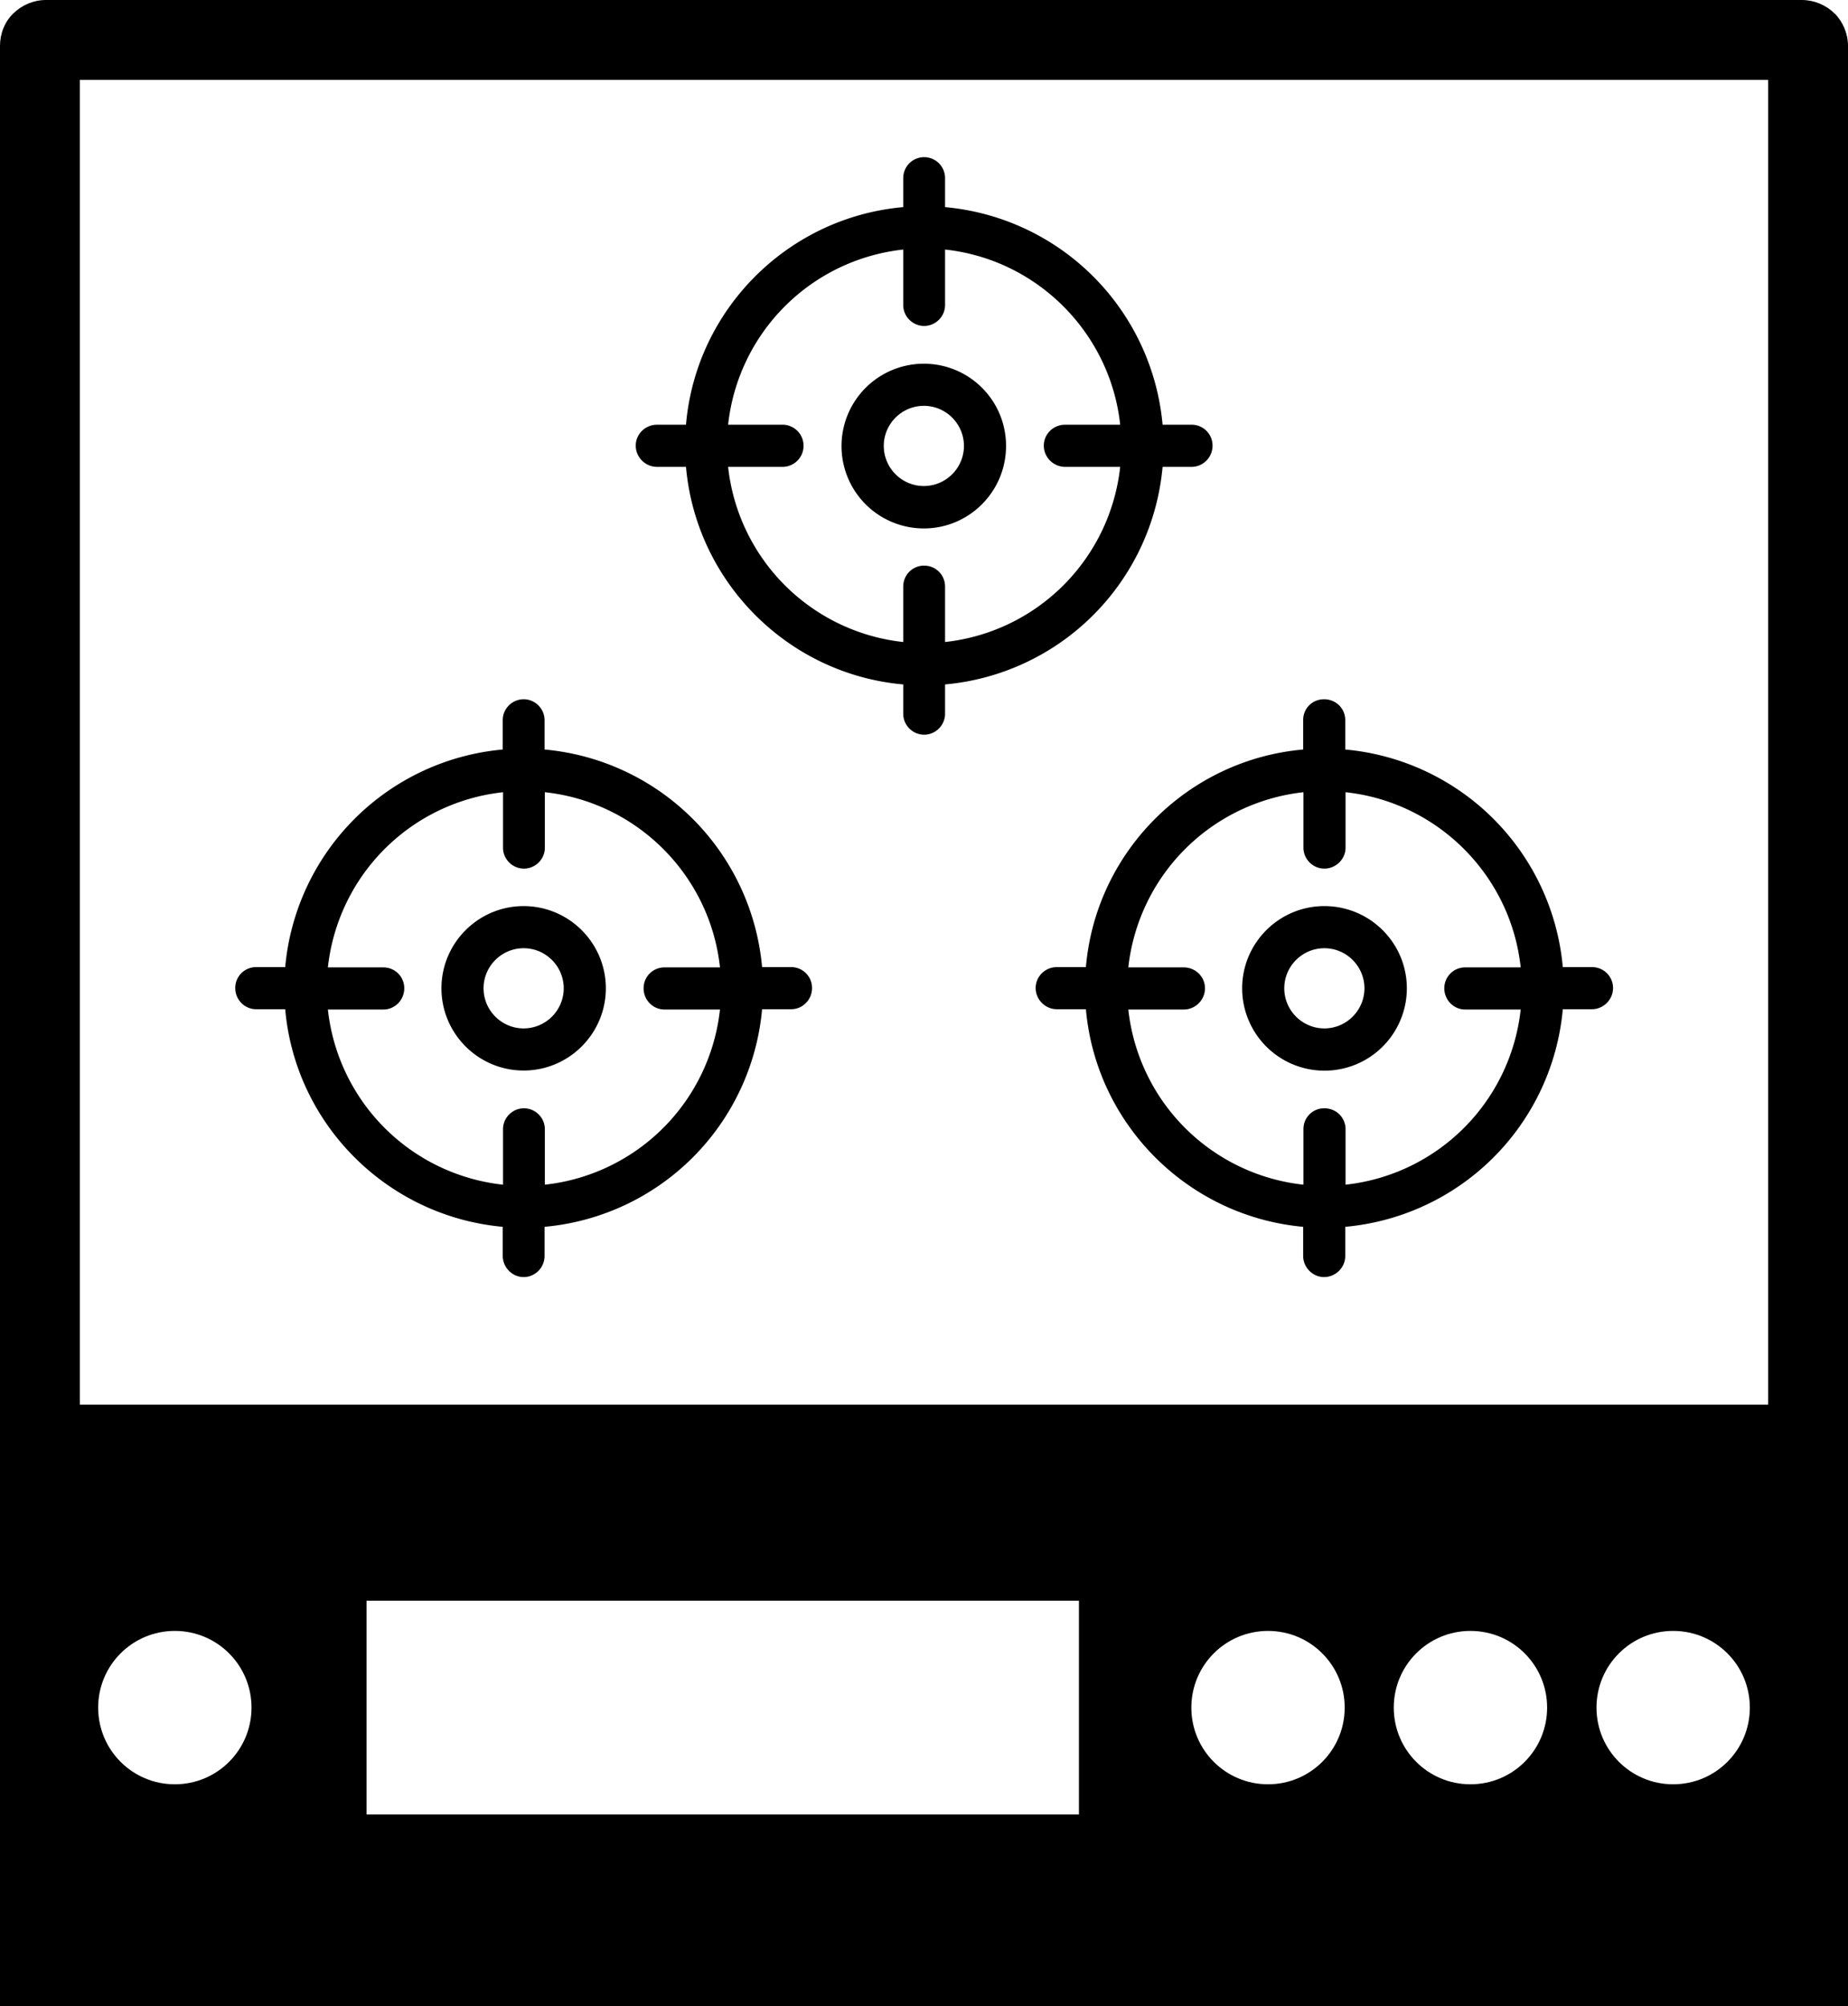
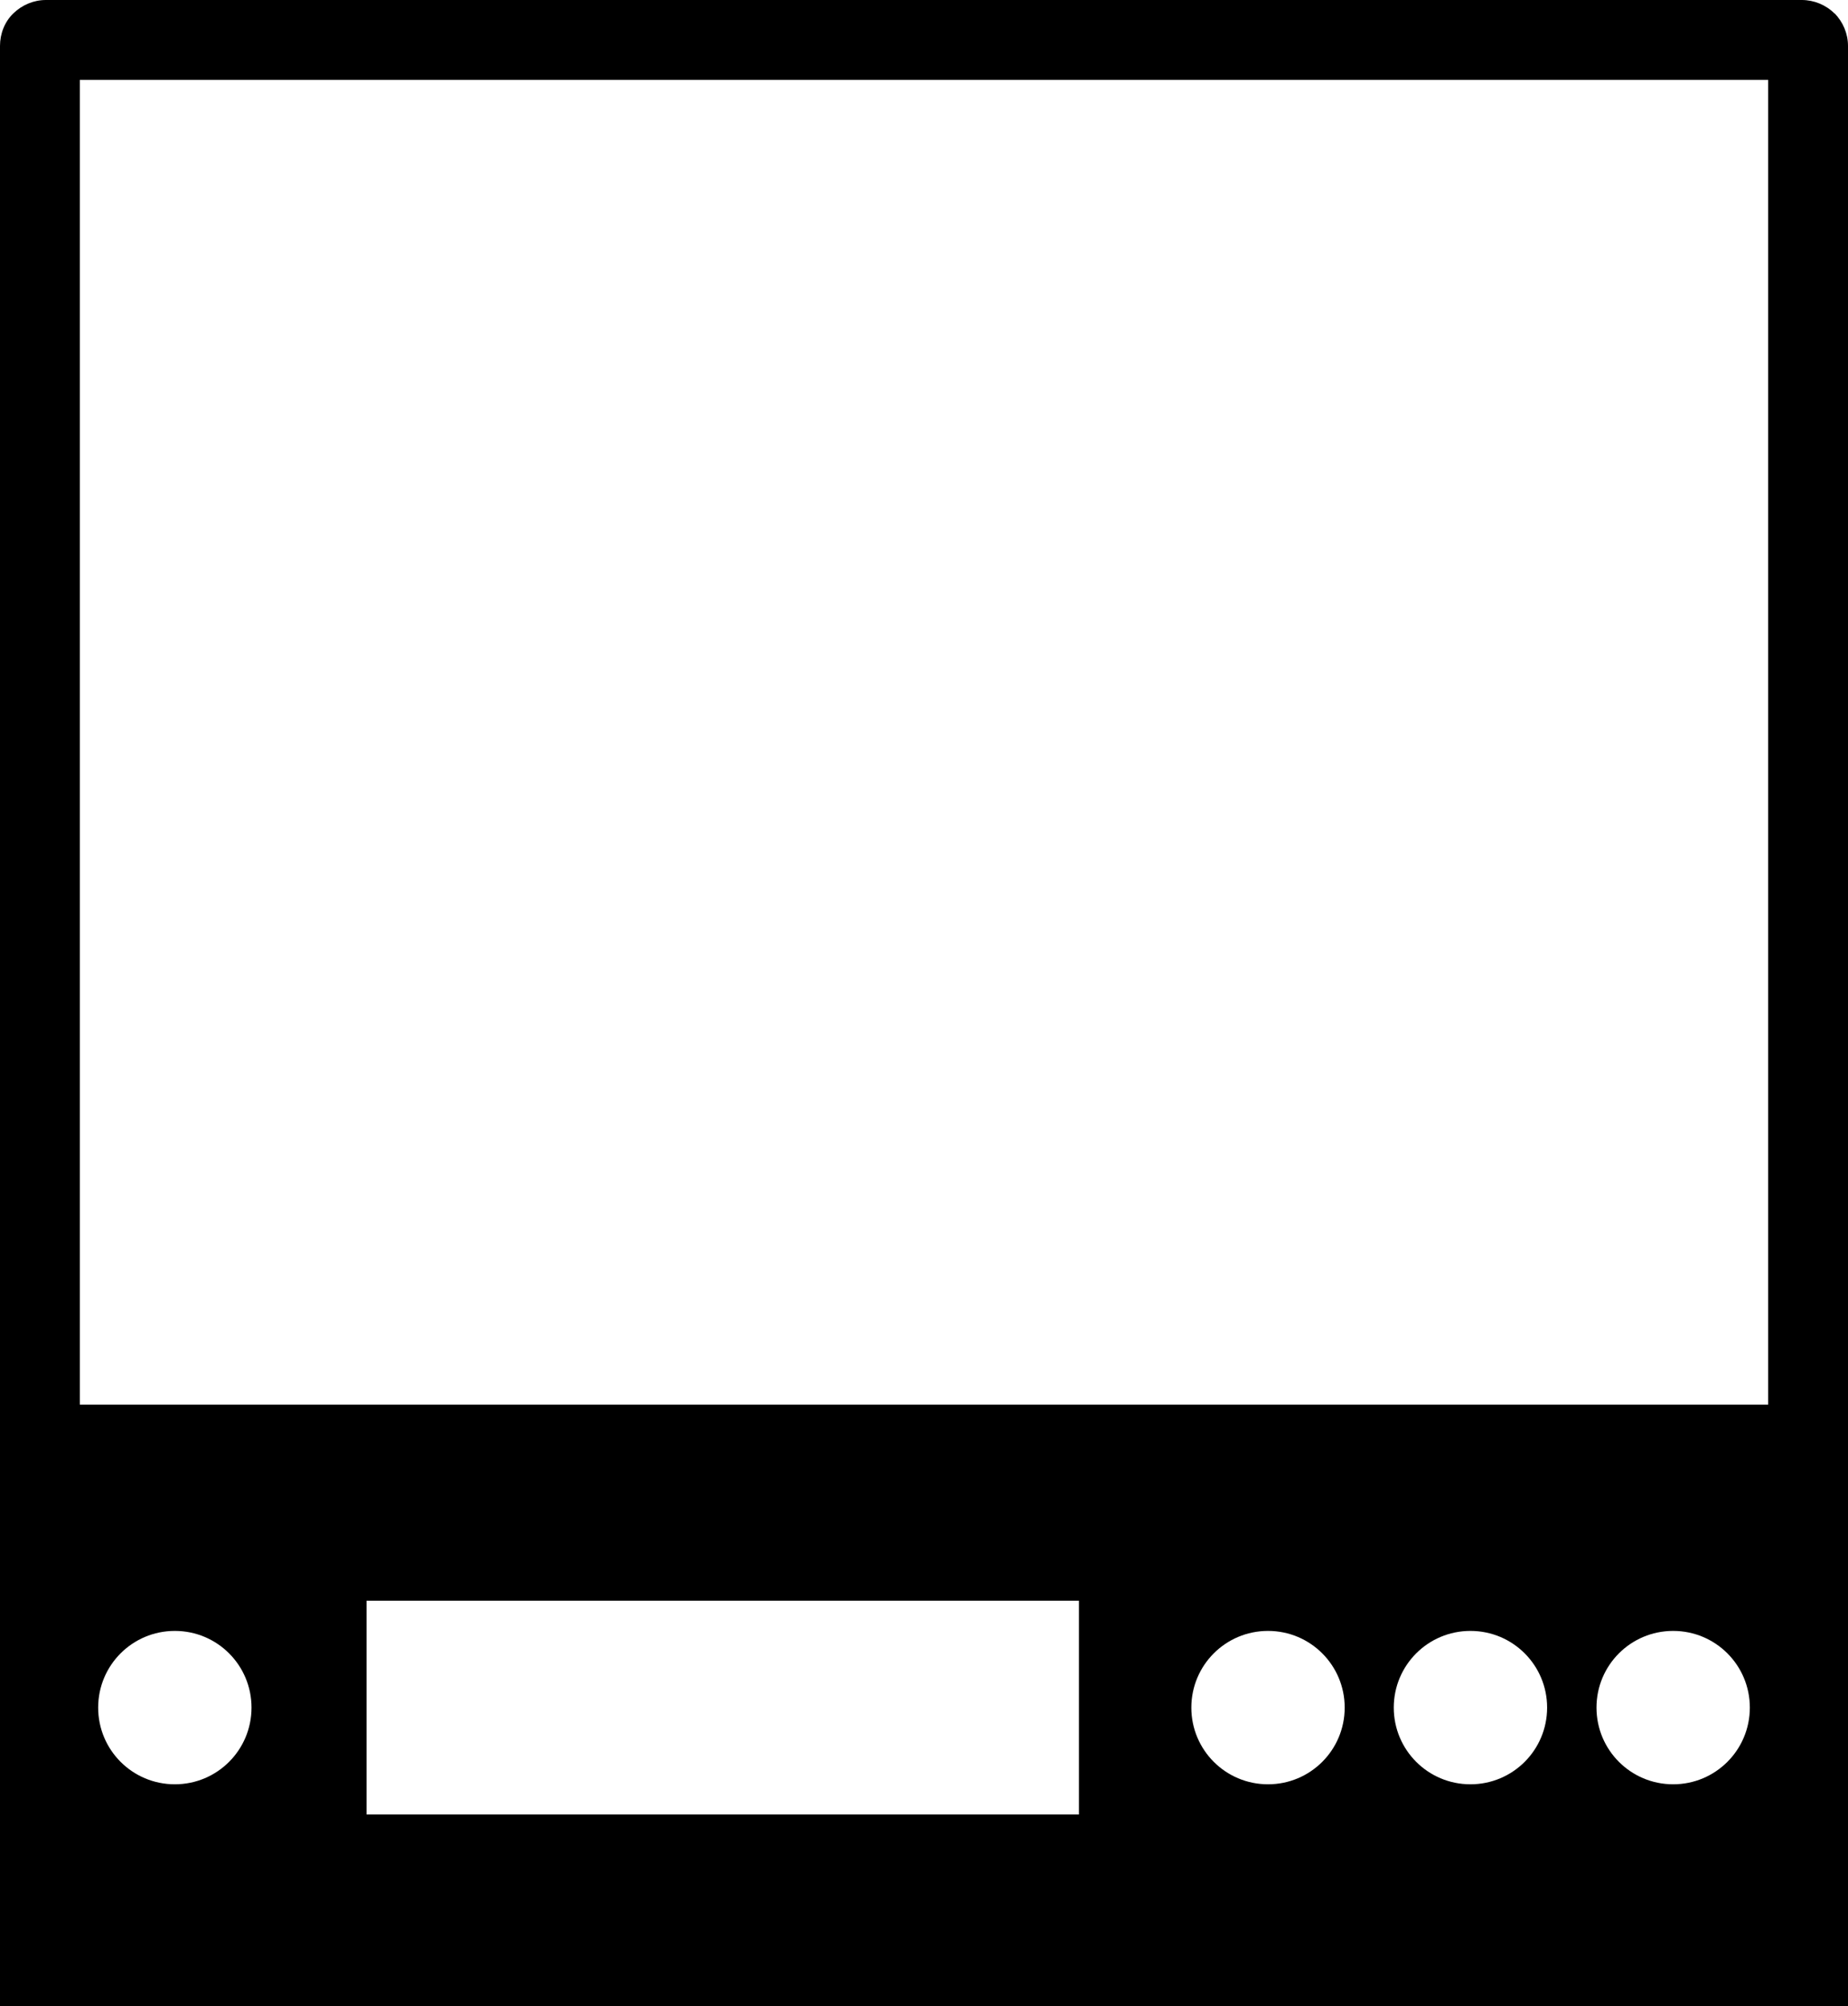
<svg xmlns="http://www.w3.org/2000/svg" id="Layer_2" viewBox="0 0 63.63 69.06">
  <g id="_ボタン">
-     <path d="M27.24 33.29h-1a8.265 8.265 0 00-7.49-7.49v-1.01c0-.4-.33-.72-.72-.72s-.72.32-.72.72v1.01a8.265 8.265 0 00-7.49 7.49h-1c-.4 0-.72.32-.72.72s.32.73.72.73h1c.35 3.97 3.52 7.13 7.49 7.49v1c0 .4.33.73.72.73s.72-.32.72-.73v-1a8.265 8.265 0 007.49-7.49h1c.4 0 .72-.33.72-.73s-.32-.72-.72-.72zm-4.36 1.46h1.91a6.807 6.807 0 01-6.03 6.03v-1.91c0-.4-.33-.72-.72-.72s-.72.32-.72.72v1.91a6.807 6.807 0 01-6.03-6.03h1.91c.4 0 .72-.33.72-.73s-.32-.72-.72-.72h-1.91a6.807 6.807 0 016.03-6.03v1.91c0 .4.33.72.72.72s.72-.32.72-.72v-1.91c3.17.34 5.69 2.86 6.03 6.03h-1.91c-.4 0-.72.32-.72.72s.32.73.72.73z" />
-     <path d="M18.03 31.19c-1.56 0-2.83 1.27-2.83 2.83s1.27 2.83 2.83 2.83 2.83-1.27 2.83-2.83-1.27-2.83-2.83-2.83zm0 4.21c-.76 0-1.38-.62-1.38-1.38s.62-1.38 1.38-1.38 1.38.62 1.38 1.38-.62 1.38-1.38 1.38zM54.81 33.29h-1a8.265 8.265 0 00-7.49-7.49v-1.01c0-.4-.32-.72-.73-.72s-.72.32-.72.72v1.01c-3.97.35-7.14 3.52-7.48 7.49h-1c-.4 0-.73.32-.73.72s.33.73.73.73h1c.35 3.97 3.52 7.13 7.48 7.49v1c0 .4.33.73.72.73s.73-.32.73-.73v-1a8.265 8.265 0 007.49-7.49h1c.4 0 .73-.33.73-.73s-.32-.72-.73-.72zm-4.36 1.46h1.91a6.807 6.807 0 01-6.03 6.03v-1.91c0-.4-.32-.72-.73-.72s-.72.32-.72.72v1.91a6.807 6.807 0 01-6.03-6.03h1.91c.4 0 .73-.33.73-.73s-.33-.72-.73-.72h-1.91a6.817 6.817 0 016.03-6.03v1.91c0 .4.33.72.72.72s.73-.32.73-.72v-1.91c3.17.34 5.69 2.86 6.03 6.03h-1.91c-.4 0-.72.32-.72.72s.32.73.72.73z" />
-     <path d="M45.6 31.19c-1.56 0-2.83 1.27-2.83 2.83a2.834 2.834 0 005.67 0c0-1.56-1.27-2.83-2.84-2.83zm0 4.21c-.76 0-1.38-.62-1.38-1.38s.62-1.38 1.38-1.38 1.38.62 1.38 1.38-.62 1.38-1.38 1.38zM41.03 14.62h-1a8.265 8.265 0 00-7.49-7.49v-1a.72.72 0 10-1.44 0v1c-3.97.35-7.14 3.52-7.48 7.49h-1c-.4 0-.73.32-.73.72s.33.73.73.73h1c.35 3.97 3.52 7.14 7.48 7.49v1.01c0 .4.33.72.72.72s.72-.32.72-.72v-1.01a8.265 8.265 0 007.49-7.49h1c.4 0 .72-.33.72-.73s-.32-.72-.72-.72zm-4.36 1.45h1.9a6.807 6.807 0 01-6.03 6.03v-1.91c0-.4-.32-.72-.72-.72s-.72.32-.72.72v1.91a6.807 6.807 0 01-6.03-6.03h1.91a.726.726 0 000-1.45h-1.91a6.807 6.807 0 016.03-6.03v1.91c0 .4.33.72.72.72s.72-.32.72-.72V8.59c3.17.34 5.69 2.87 6.03 6.03h-1.9c-.4 0-.73.32-.73.72s.33.73.73.73z" />
-     <path d="M31.81 12.52a2.834 2.834 0 000 5.67c1.56 0 2.83-1.27 2.83-2.84s-1.27-2.83-2.83-2.83zm0 4.21c-.76 0-1.38-.62-1.38-1.38s.62-1.38 1.38-1.38 1.38.62 1.38 1.38-.62 1.38-1.38 1.38z" />
    <path d="M63.16.46c-.29-.29-.7-.46-1.12-.46H1.58C1.16 0 .76.17.46.46.16.75 0 1.16 0 1.58v67.48h63.63V1.58c0-.42-.17-.82-.46-1.12zM6.02 61.42c-1.46 0-2.64-1.18-2.64-2.64s1.18-2.64 2.64-2.64 2.64 1.18 2.64 2.64-1.18 2.64-2.64 2.64zm31.13 1.04H12.62V55.1h24.53v7.36zm6.51-1.04c-1.46 0-2.64-1.18-2.64-2.64s1.18-2.64 2.64-2.64 2.64 1.18 2.64 2.64-1.18 2.64-2.64 2.64zm6.97 0c-1.46 0-2.64-1.18-2.64-2.64s1.18-2.64 2.64-2.64 2.64 1.18 2.64 2.64-1.18 2.64-2.64 2.64zm6.98 0c-1.46 0-2.64-1.18-2.64-2.64s1.18-2.64 2.64-2.64 2.64 1.18 2.64 2.64-1.18 2.64-2.64 2.64zm3.27-13.07H2.75V2.75h58.13v45.6z" />
  </g>
</svg>